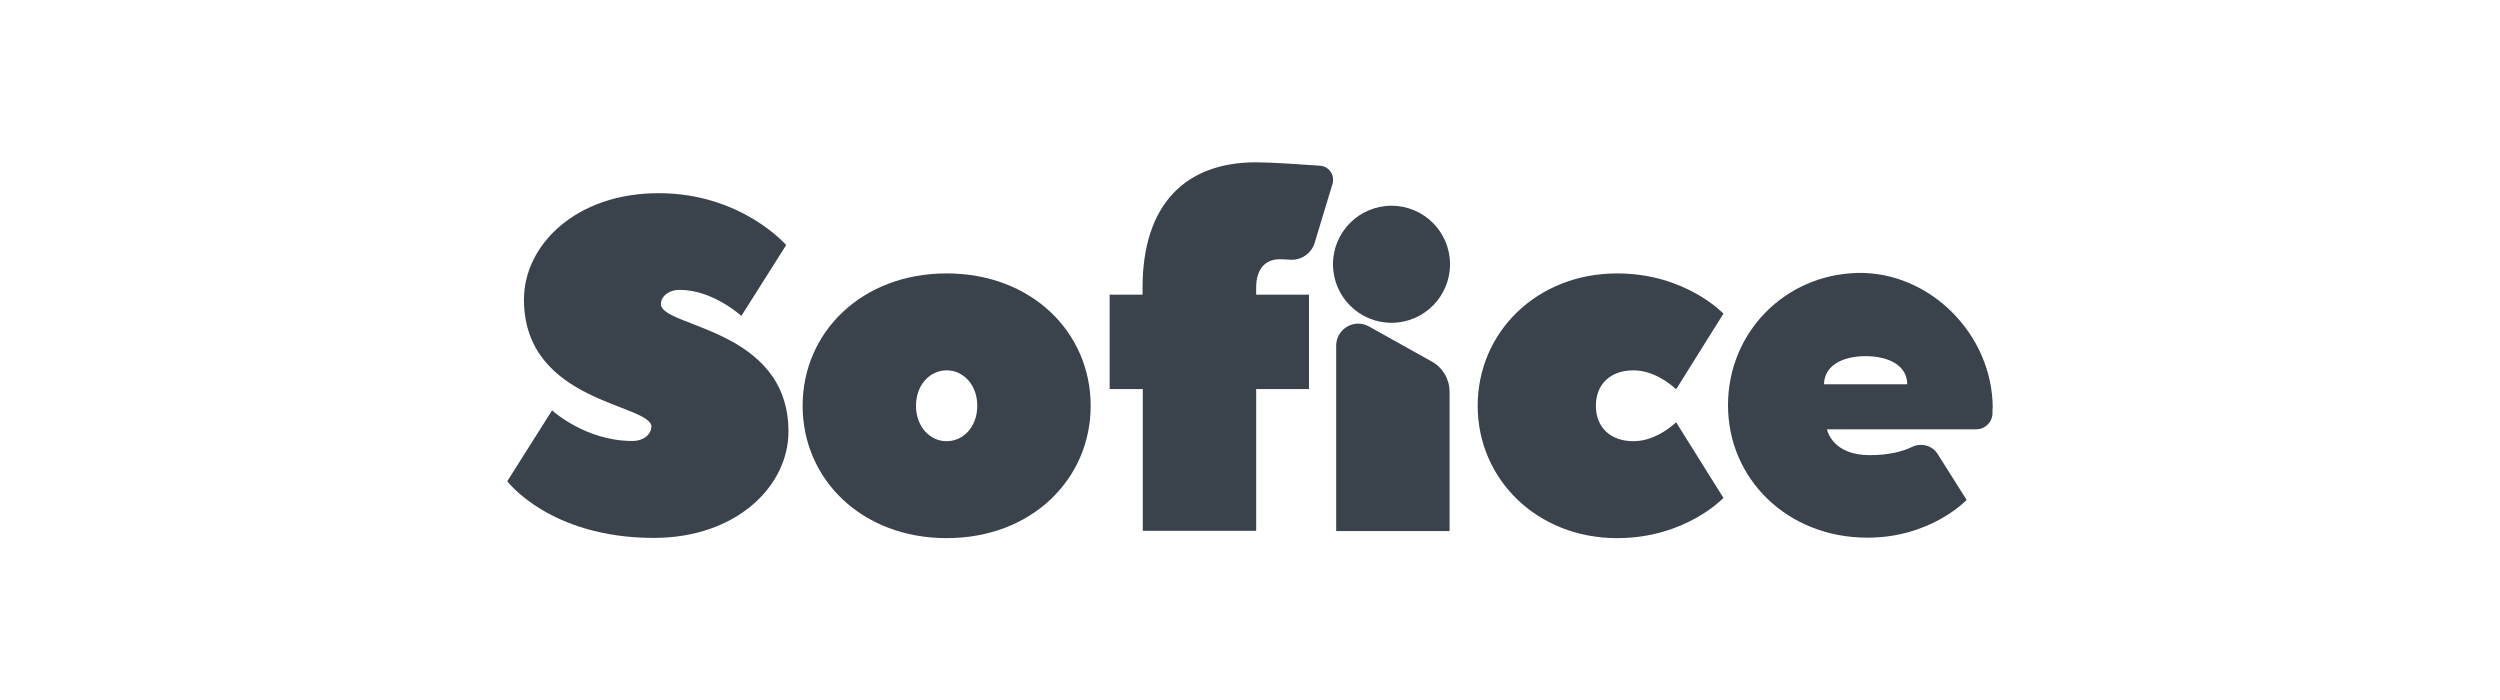
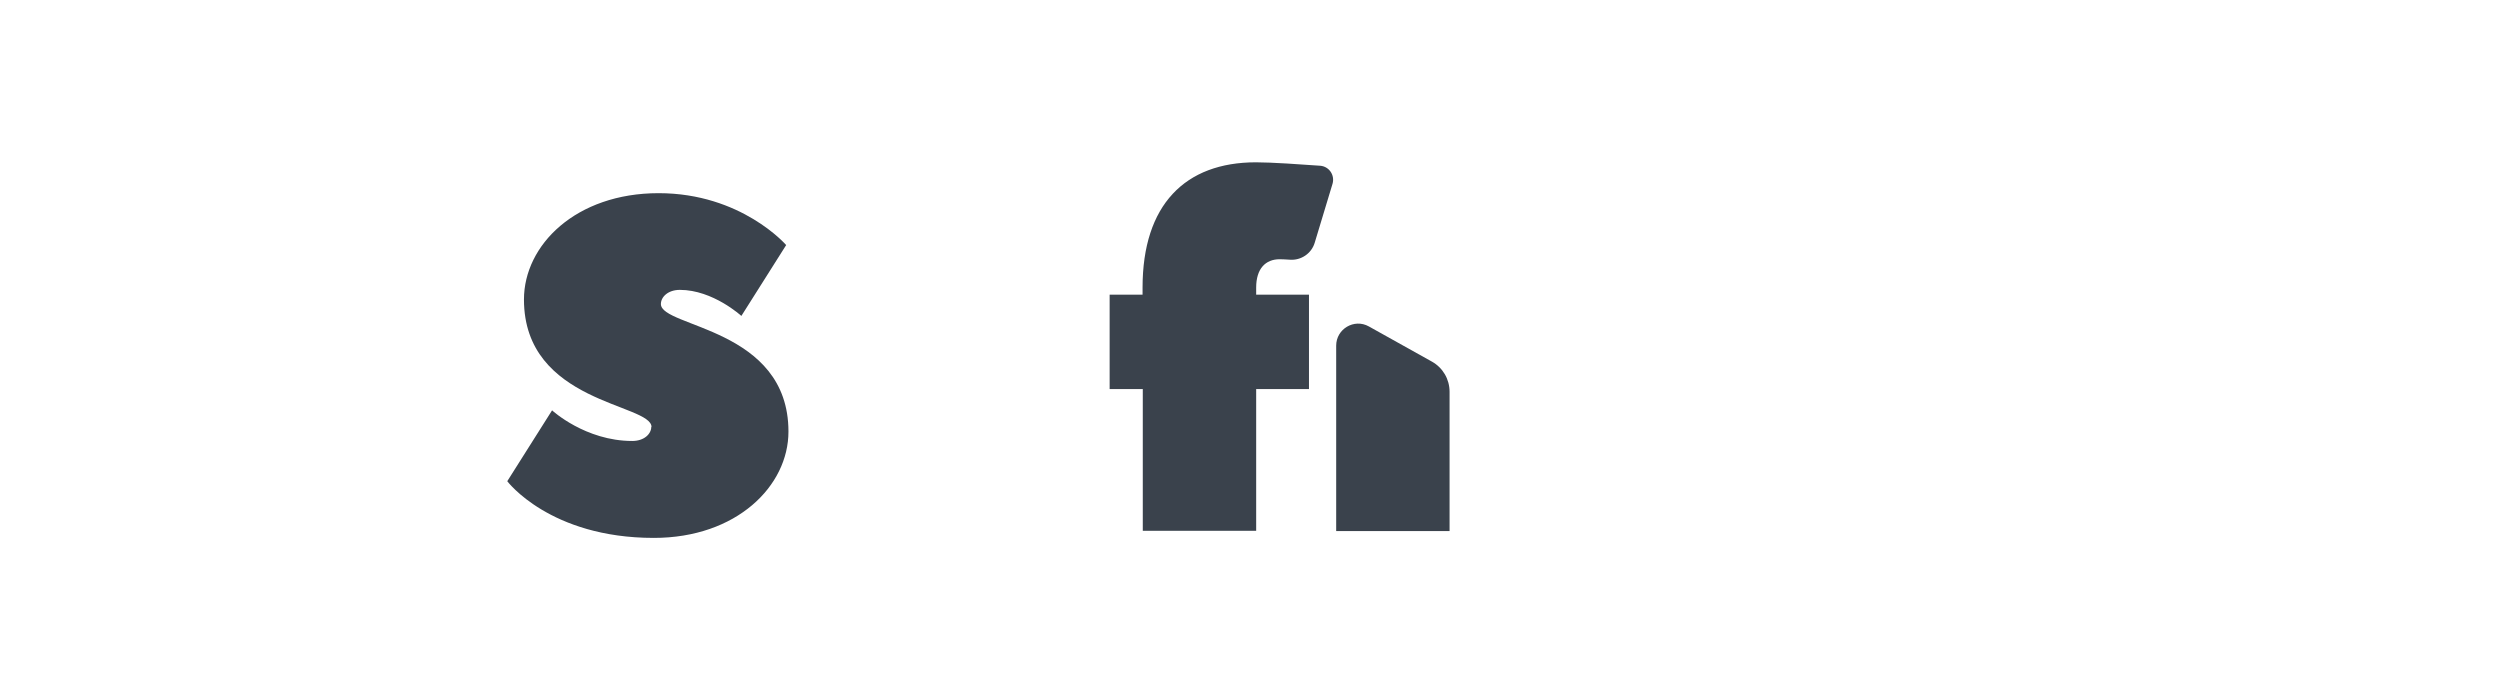
<svg xmlns="http://www.w3.org/2000/svg" id="Layer_1" data-name="Layer 1" viewBox="0 0 109.36 30.63">
  <defs>
    <style> .cls-1 { fill: #3a424c; } </style>
  </defs>
  <path class="cls-1" d="m28.5,18.68c0-1.03-5.58-1.03-5.58-5.58,0-2.38,2.27-4.65,5.89-4.65s5.58,2.27,5.58,2.27l-1.96,3.1s-1.24-1.14-2.69-1.14c-.52,0-.83.31-.83.62,0,1.03,5.58,1.03,5.58,5.58,0,2.38-2.27,4.65-5.89,4.65-4.55,0-6.41-2.48-6.41-2.48l1.96-3.1s1.45,1.34,3.51,1.34c.52,0,.83-.31.83-.62Z" />
-   <path class="cls-1" d="m41.41,11.96c3.72,0,6.3,2.58,6.3,5.79s-2.58,5.79-6.3,5.79-6.3-2.58-6.3-5.79,2.58-5.79,6.3-5.79Zm0,4.24c-.72,0-1.34.62-1.34,1.55s.62,1.55,1.34,1.55,1.34-.62,1.34-1.55-.62-1.55-1.34-1.55Z" />
  <path class="cls-1" d="m49.98,12.89v-.31c0-3.62,1.86-5.48,4.96-5.48.67,0,1.98.09,2.81.15.39.03.65.41.54.79l-.78,2.58c-.14.47-.6.78-1.09.74-.16-.01-.32-.02-.44-.02-.62,0-1.03.41-1.03,1.24v.31h2.31v4.13h-2.31v6.2h-4.96v-6.2h-1.45v-4.13h1.45Z" />
  <path class="cls-1" d="m63.41,17.14v6.09h-4.96v-8.11c0-.73.79-1.2,1.43-.84l2.76,1.54c.48.27.77.77.77,1.32Z" />
-   <path class="cls-1" d="m71.46,19.3c1.03,0,1.86-.83,1.86-.83l2.07,3.31s-1.65,1.76-4.65,1.76c-3.51,0-6.1-2.58-6.1-5.79s2.58-5.79,6.1-5.79c3,0,4.65,1.76,4.65,1.76l-2.07,3.31s-.83-.83-1.86-.83-1.65.62-1.65,1.55.62,1.55,1.65,1.55Z" />
-   <path class="cls-1" d="m87.16,17.88v.19c0,.39-.32.71-.71.71h-6.53s0,0,0,0c.02.11.29,1.13,1.86,1.13.88,0,1.47-.17,1.86-.36s.89-.07,1.12.31l1.27,2.01s0,0,0,0c-.09.09-1.63,1.65-4.34,1.65-3.51,0-6.1-2.58-6.1-5.79s2.51-5.71,5.65-5.79,5.93,2.66,5.93,5.92Zm-3.73-1.07s0,0,0,0c0-.82-.81-1.23-1.82-1.23s-1.81.41-1.82,1.23c0,0,0,0,0,0h3.62Z" />
-   <circle class="cls-1" cx="60.87" cy="11.56" r="2.56" />
</svg>